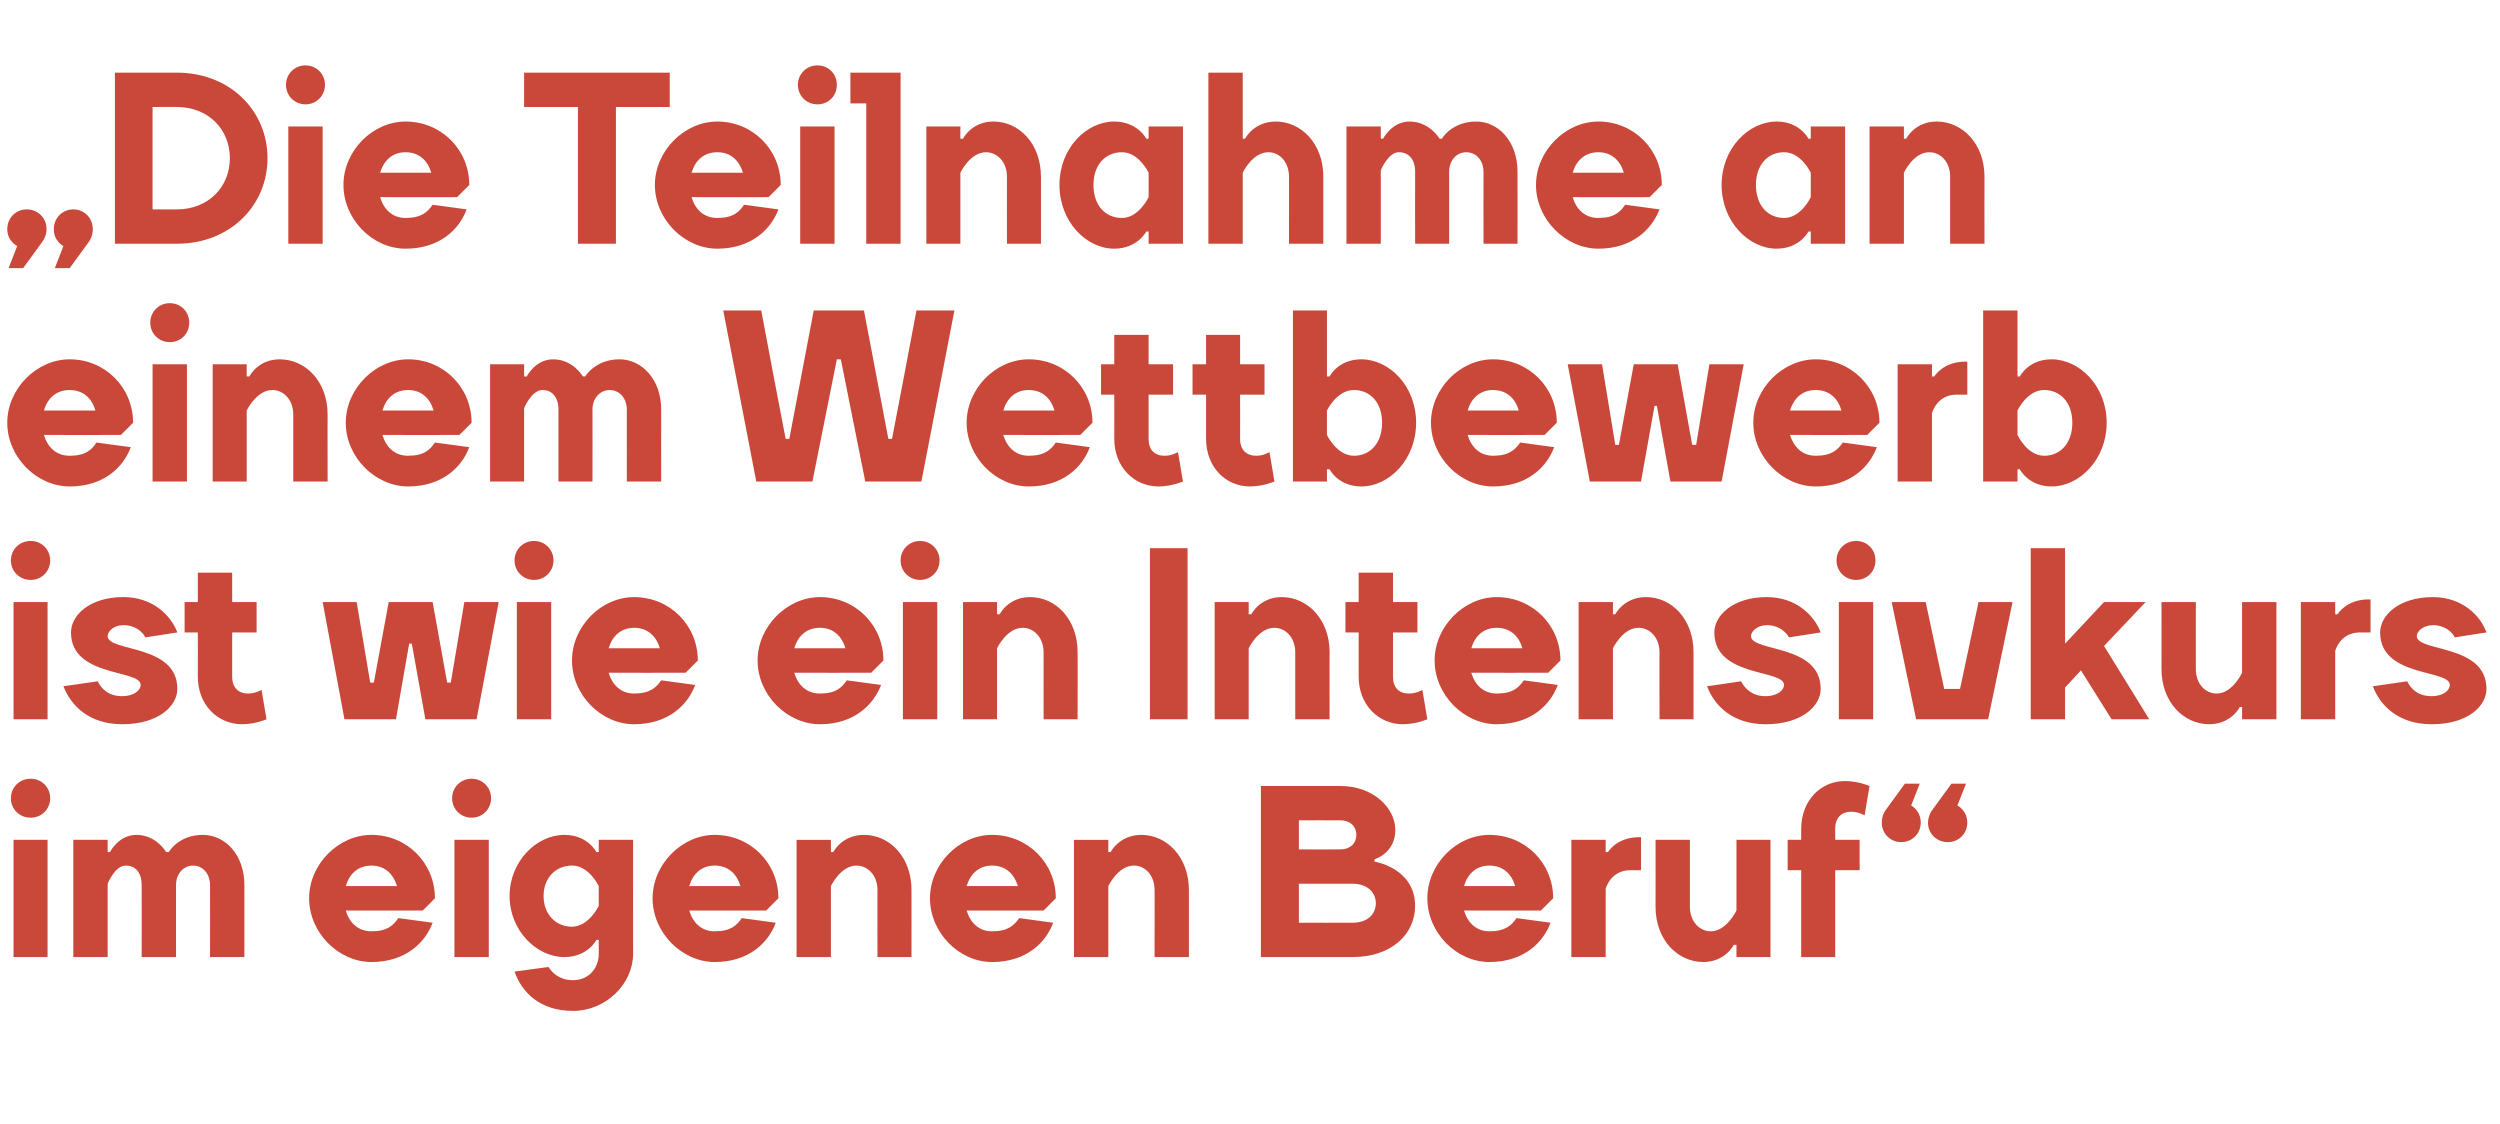
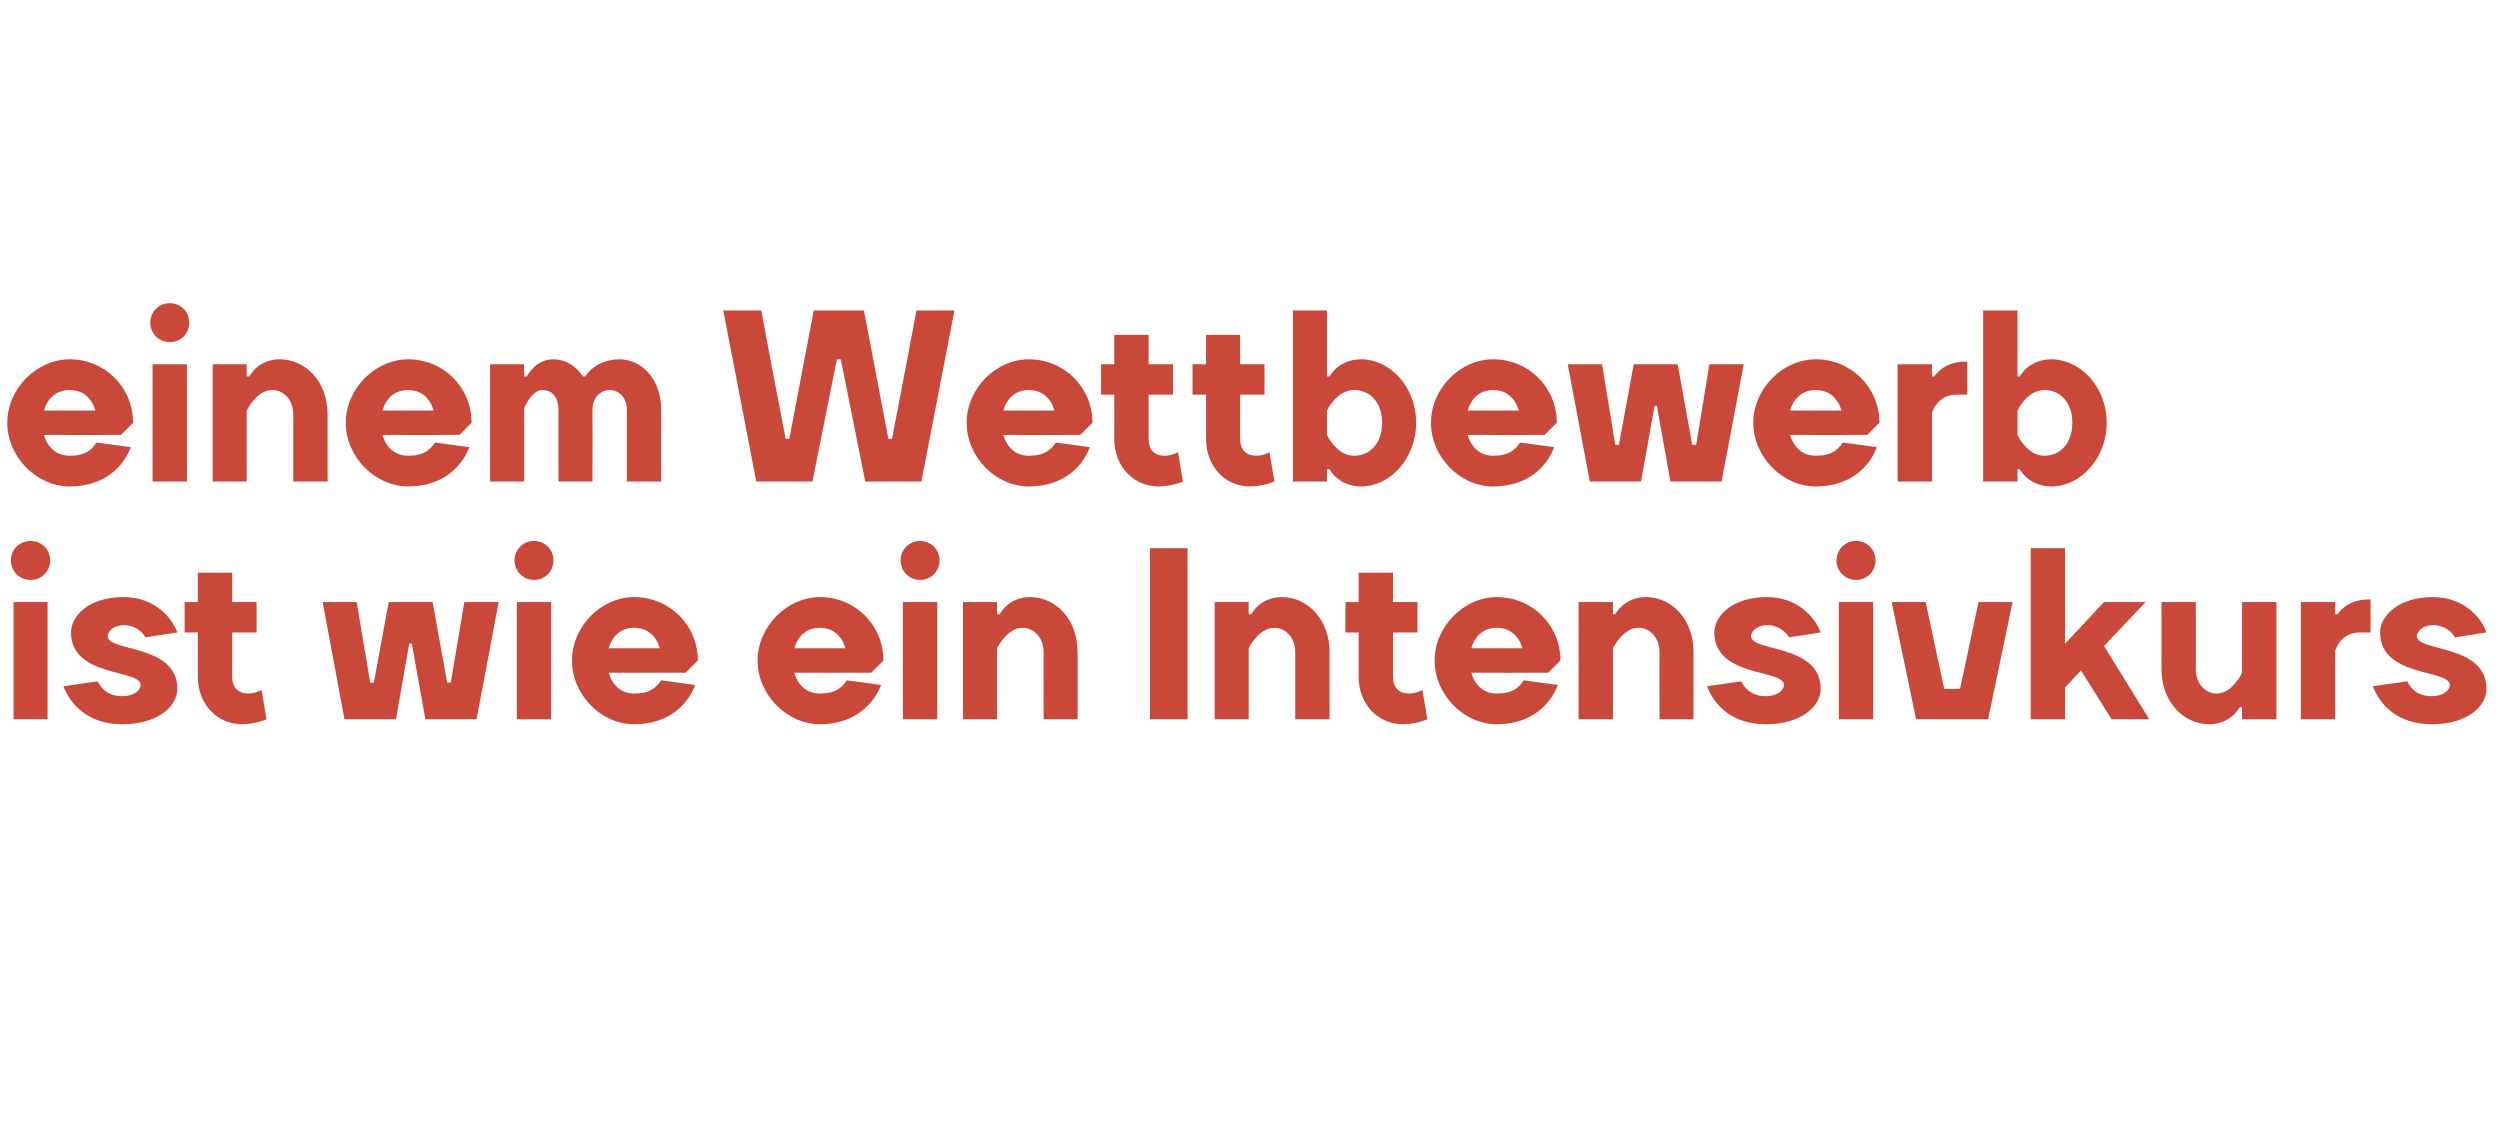
<svg xmlns="http://www.w3.org/2000/svg" version="1.1" width="757px" height="340.2px" viewBox="0 -22 757 340.2" style="top:-22px">
  <desc>„Die Teilnahme an einem Wettbewerb ist wie ein Intensivkurs im eigenen Beruf“</desc>
  <defs />
  <g id="Polygon22198">
-     <path d="m14.4 267.8H4.1v-35.5h10.3v35.5zm-5.1-54c3.3 0 5.9 2.6 5.9 5.9c0 3.3-2.6 5.9-5.9 5.9c-3.4 0-6-2.6-6-5.9c0-3.3 2.6-5.9 6-5.9zm44 54H42.9s.02-21.83 0-21.8c0-3.7-1.8-5.9-4.8-5.9c-3.32-.05-5.5 5.5-5.5 5.5v22.2H22.2v-35.5h10.4v3.7h.7s2.59-5.2 8-5.2c6.06 0 9 5.2 9 5.2h.8s2.92-5.2 10.3-5.2c6.7 0 12.6 5.9 12.6 15.2v21.8H63.6s.04-21.83 0-21.8c0-3.4-2.2-5.9-5.1-5.9c-3 0-5.2 2.5-5.2 5.9c-.02-.03 0 21.8 0 21.8zm78.4-17.8c.02.04-3.7 3.7-3.7 3.7c0 0-23.29.04-23.3 0c1.1 3.7 3.7 6.3 7.8 6.3c4.8 0 6.6-1.8 8.1-4l10.4 1.4c-2.2 6-8.2 11.9-18.5 11.9c-10 0-18.9-8.9-18.9-19.3c0-10.3 8.9-19.2 18.9-19.2c10.7 0 19.2 8.5 19.2 19.2zm-27-3.7h15.5c-1.1-3.7-3.7-6.2-7.7-6.2c-4.1 0-6.7 2.5-7.8 6.2zm43.3 21.5h-10.4v-35.5H148v35.5zm-5.2-54c3.3 0 5.9 2.6 5.9 5.9c0 3.3-2.6 5.9-5.9 5.9c-3.3 0-5.9-2.6-5.9-5.9c0-3.3 2.6-5.9 5.9-5.9zm28.1 17c7.07 0 9.7 5.2 9.7 5.2h.7v-3.7h10.4s-.04 34.46 0 34.5c0 9.1-8.2 17.3-18.2 17.3c-10 0-15.5-5.6-17.7-11.9l10.3-1.4c1.1 1.8 3.4 4 7.4 4c4.5 0 7.8-3.3 7.8-8.1v-4.1h-.7s-2.63 5.2-9.7 5.2c-8.5 0-16.6-8.1-16.6-18.5c0-10.4 8.1-18.5 16.6-18.5zm10.4 15.5s-2.96-6.25-8.1-6.2c-4.9 0-8.6 3.7-8.6 9.2c0 5.6 3.7 9.3 8.6 9.3c5.14-.05 8.1-6.3 8.1-6.3v-6zm54.4 3.7c-.01.04-3.7 3.7-3.7 3.7c0 0-23.32.04-23.3 0c1.1 3.7 3.7 6.3 7.7 6.3c4.9 0 6.7-1.8 8.2-4l10.3 1.4c-2.2 6-8.1 11.9-18.5 11.9c-9.9 0-18.8-8.9-18.8-19.3c0-10.3 8.9-19.2 18.8-19.2c10.8 0 19.3 8.5 19.3 19.2zm-27-3.7h15.5c-1.1-3.7-3.7-6.2-7.8-6.2c-4 0-6.6 2.5-7.7 6.2zm67.3 21.5h-10.3s-.04-20.35 0-20.3c0-4.5-3-7.4-6.3-7.4c-4.84-.05-7.8 6.2-7.8 6.2v21.5h-10.4v-35.5h10.4v3.7h.7s2.63-5.2 9.3-5.2c7.8 0 14.4 6.7 14.4 16.7c.02-.05 0 20.3 0 20.3zm43.7-17.8c-.02.04-3.7 3.7-3.7 3.7c0 0-23.33.04-23.3 0c1.1 3.7 3.7 6.3 7.7 6.3c4.8 0 6.7-1.8 8.2-4l10.3 1.4c-2.2 6-8.1 11.9-18.5 11.9c-10 0-18.8-8.9-18.8-19.3c0-10.3 8.8-19.2 18.8-19.2c10.8 0 19.3 8.5 19.3 19.2zm-27-3.7h15.5c-1.1-3.7-3.7-6.2-7.8-6.2c-4 0-6.6 2.5-7.7 6.2zm67.3 21.5h-10.4s.05-20.35 0-20.3c0-4.5-2.9-7.4-6.2-7.4c-4.85-.05-7.8 6.2-7.8 6.2v21.5h-10.4v-35.5h10.4v3.7h.7s2.62-5.2 9.3-5.2c7.7 0 14.4 6.7 14.4 16.7v20.3zm45.9-51.8c10 0 16.6 6.7 16.6 13.3c.03 7.05-6.3 8.9-6.3 8.9v.7s12.25 1.89 12.3 13.4c0 8.5-7.1 15.5-18.9 15.5h-27.8V216h24.1zm3.7 41.4c4.4 0 7-2.5 7-5.9c0-3.3-2.6-5.9-7-5.9h-16.3v11.8s16.28.04 16.3 0zm-16.3-31v8.8s12.58.04 12.6 0c2.9 0 4.8-1.8 4.8-4.4c0-2.6-1.9-4.4-4.8-4.4c-.02-.04-12.6 0-12.6 0zm77 23.6l-3.7 3.7s-23.35.04-23.3 0c1.1 3.7 3.7 6.3 7.7 6.3c4.8 0 6.7-1.8 8.2-4l10.3 1.4c-2.2 6-8.1 11.9-18.5 11.9c-10 0-18.8-8.9-18.8-19.3c0-10.3 8.8-19.2 18.8-19.2c10.8 0 19.3 8.5 19.3 19.2zm-27-3.7h15.5c-1.1-3.7-3.7-6.2-7.8-6.2c-4 0-6.6 2.5-7.7 6.2zm53.6-4.8s-3.33.03-3.3 0c-5.95.03-7.4 5.6-7.4 5.6v20.7h-10.4v-35.5h10.4v3.7h.7s2.6-4.46 9.3-4.5c-.04.04.7 0 .7 0v10zm4.4-9.2h10.4v20.3c0 4.5 3 7.4 6.3 7.4c4.8.03 7.8-6.3 7.8-6.3v-21.4h10.3v35.5h-10.3v-3.7h-.8s-2.57 5.18-9.2 5.2c-7.8 0-14.5-6.7-14.5-16.7c.04.03 0-20.3 0-20.3zm40 0h4.1s-.03-3.35 0-3.3c0-8.6 5.9-14.5 13.3-14.5c4.06.02 7.4 1.5 7.4 1.5l-1.5 8.9s-1.84-1.13-4.1-1.1c-2.9 0-4.8 1.8-4.8 5.2c.03-.05 0 3.3 0 3.3h7.4v9.2h-7.4v26.3h-10.3v-26.3h-4.1v-9.2zm34.4.7c-3.3 0-5.9-2.6-5.9-5.9c-.01-2.22 1.1-3.7 1.1-3.7l5.9-8.1h4.5l-2.6 6.6s2.93 1.5 2.9 5.2c0 3.3-2.6 5.9-5.9 5.9zm14.1 0c-3.4 0-6-2.6-6-5.9c.05-2.22 1.2-3.7 1.2-3.7l5.9-8.1h4.4l-2.6 6.6s2.99 1.5 3 5.2c0 3.3-2.6 5.9-5.9 5.9z" stroke="none" fill="#c9483a" />
-   </g>
+     </g>
  <g id="Polygon22197">
    <path d="m14.4 195.8H4.1v-35.5h10.3v35.5zm-5.1-54c3.3 0 5.9 2.6 5.9 5.9c0 3.3-2.6 5.9-5.9 5.9c-3.4 0-6-2.6-6-5.9c0-3.3 2.6-5.9 6-5.9zm28.1 17c8.9 0 14.4 5.6 16.3 10.7L44 171c-.7-1.5-2.9-3.7-6.6-3.7c-3 0-4.8 1.9-4.8 3.3c0 4.9 21.1 2.3 21.1 16c0 5.1-5.6 10.7-16.7 10.7c-10 0-15.5-5.6-17.8-11.5l10.4-1.5c1.1 2.3 3.3 4.5 7.4 4.5c3.7 0 5.6-1.9 5.6-3.4c0-4.8-21.1-2.2-21.1-15.9c0-5.1 5.5-10.7 15.9-10.7zm18.5 1.5h4v-8.9h10.4v8.9h7.4v9.2h-7.4v13.4c0 3.3 1.9 5.1 4.8 5.1c2.23.03 4.1-1.1 4.1-1.1l1.5 8.9s-3.37 1.48-7.4 1.5c-7.4 0-13.4-5.9-13.4-14.4c.04-.05 0-13.4 0-13.4h-4v-9.2zm68 12.6l-4 22.9h-15.6l-6.6-35.5H108l4.1 24.4h1.1l4.5-24.4H131l4.4 24.4h1.1l4.1-24.4H151l-6.7 35.5h-15.5l-4.1-22.9h-.8zm43 22.9h-10.4v-35.5h10.4v35.5zm-5.2-54c3.3 0 5.9 2.6 5.9 5.9c0 3.3-2.6 5.9-5.9 5.9c-3.3 0-5.9-2.6-5.9-5.9c0-3.3 2.6-5.9 5.9-5.9zm49.6 36.2l-3.7 3.7s-23.34.04-23.3 0c1.1 3.7 3.7 6.3 7.7 6.3c4.8 0 6.7-1.8 8.2-4l10.3 1.4c-2.2 6-8.1 11.9-18.5 11.9c-10 0-18.8-8.9-18.8-19.3c0-10.3 8.8-19.2 18.8-19.2c10.8 0 19.3 8.5 19.3 19.2zm-27-3.7h15.5c-1.1-3.7-3.7-6.2-7.8-6.2c-4 0-6.6 2.5-7.7 6.2zm83.2 3.7c.01.04-3.7 3.7-3.7 3.7c0 0-23.3.04-23.3 0c1.1 3.7 3.7 6.3 7.8 6.3c4.8 0 6.6-1.8 8.1-4l10.4 1.4c-2.3 6-8.2 11.9-18.5 11.9c-10 0-18.9-8.9-18.9-19.3c0-10.3 8.9-19.2 18.9-19.2c10.7 0 19.2 8.5 19.2 19.2zm-27-3.7H256c-1.1-3.7-3.7-6.2-7.7-6.2c-4.1 0-6.7 2.5-7.8 6.2zm43.3 21.5h-10.4v-35.5h10.4v35.5zm-5.2-54c3.3 0 5.9 2.6 5.9 5.9c0 3.3-2.6 5.9-5.9 5.9c-3.3 0-5.9-2.6-5.9-5.9c0-3.3 2.6-5.9 5.9-5.9zm47.7 54H316s-.02-20.35 0-20.3c0-4.5-3-7.4-6.3-7.4c-4.82-.05-7.8 6.2-7.8 6.2v21.5h-10.3v-35.5h10.3v3.7h.8s2.55-5.2 9.2-5.2c7.8 0 14.4 6.7 14.4 16.7c.04-.05 0 20.3 0 20.3zm33.3 0h-11.4V144h11.4v51.8zm43 0h-10.4v-20.3c0-4.5-3-7.4-6.3-7.4c-4.81-.05-7.8 6.2-7.8 6.2v21.5h-10.3v-35.5h10.3v3.7h.8s2.56-5.2 9.2-5.2c7.8 0 14.5 6.7 14.5 16.7c-.05-.05 0 20.3 0 20.3zm4.8-35.5h4v-8.9h10.4v8.9h7.4v9.2h-7.4s-.01 13.35 0 13.4c0 3.3 1.8 5.1 4.8 5.1c2.22.03 4.1-1.1 4.1-1.1l1.5 8.9s-3.38 1.48-7.4 1.5c-7.4 0-13.4-5.9-13.4-14.4c.03-.05 0-13.4 0-13.4h-4v-9.2zm65.1 17.7c-.02.04-3.7 3.7-3.7 3.7c0 0-23.33.04-23.3 0c1.1 3.7 3.7 6.3 7.7 6.3c4.9 0 6.7-1.8 8.2-4l10.3 1.4c-2.2 6-8.1 11.9-18.5 11.9c-9.9 0-18.8-8.9-18.8-19.3c0-10.3 8.9-19.2 18.8-19.2c10.8 0 19.3 8.5 19.3 19.2zm-27-3.7H461c-1.1-3.7-3.7-6.2-7.8-6.2c-4 0-6.6 2.5-7.7 6.2zm67.3 21.5h-10.3s-.05-20.35 0-20.3c0-4.5-3-7.4-6.3-7.4c-4.85-.05-7.8 6.2-7.8 6.2v21.5H478v-35.5h10.4v3.7h.7s2.62-5.2 9.3-5.2c7.8 0 14.4 6.7 14.4 16.7v20.3zm22.2-37c8.9 0 14.4 5.6 16.3 10.7l-9.6 1.5c-.8-1.5-3-3.7-6.7-3.7c-2.9 0-4.8 1.9-4.8 3.3c0 4.9 21.1 2.3 21.1 16c0 5.1-5.6 10.7-16.7 10.7c-9.9 0-15.5-5.6-17.7-11.5l10.3-1.5c1.2 2.3 3.4 4.5 7.4 4.5c3.7 0 5.6-1.9 5.6-3.4c0-4.8-21.1-2.2-21.1-15.9c0-5.1 5.6-10.7 15.9-10.7zm32.2 37h-10.4v-35.5h10.4v35.5zm-5.2-54c3.4 0 5.9 2.6 5.9 5.9c0 3.3-2.5 5.9-5.9 5.9c-3.3 0-5.9-2.6-5.9-5.9c0-3.3 2.6-5.9 5.9-5.9zm10.8 18.5h10.3l5.6 26.3h4.8l5.6-26.3h10.3l-7.4 35.5h-21.8l-7.4-35.5zm52.5 35.5h-10.4V144h10.4v28.9l11.8-12.6h12.6l-12.6 13.3l13.7 22.2h-11.4l-9.3-14.8l-4.8 5.2v9.6zm29.2-35.5h10.4s-.02 20.33 0 20.3c0 4.5 2.9 7.4 6.3 7.4c4.78.03 7.7-6.3 7.7-6.3v-21.4h10.4v35.5h-10.4v-3.7h-.7s-2.59 5.18-9.2 5.2c-7.8 0-14.5-6.7-14.5-16.7c.02.03 0-20.3 0-20.3zm63.3 9.2s-3.34.03-3.3 0c-5.96.03-7.4 5.6-7.4 5.6v20.7h-10.4v-35.5h10.4v3.7h.7s2.59-4.46 9.3-4.5c-.05.04.7 0 .7 0v10zm18.9-10.7c8.8 0 14.4 5.6 16.2 10.7l-9.6 1.5c-.7-1.5-2.9-3.7-6.6-3.7c-3 0-4.9 1.9-4.9 3.3c0 4.9 21.1 2.3 21.1 16c0 5.1-5.5 10.7-16.6 10.7c-10 0-15.6-5.6-17.8-11.5l10.4-1.5c1.1 2.3 3.3 4.5 7.4 4.5c3.7 0 5.5-1.9 5.5-3.4c0-4.8-21.1-2.2-21.1-15.9c0-5.1 5.6-10.7 16-10.7z" stroke="none" fill="#c9483a" />
  </g>
  <g id="Polygon22196">
    <path d="m40.3 106c.03.04-3.7 3.7-3.7 3.7c0 0-23.28.04-23.3 0c1.1 3.7 3.7 6.3 7.8 6.3c4.8 0 6.7-1.8 8.1-4l10.4 1.4c-2.2 6-8.1 11.9-18.5 11.9c-10 0-18.9-8.9-18.9-19.3c0-10.3 8.9-19.2 18.9-19.2c10.7 0 19.2 8.5 19.2 19.2zm-27-3.7h15.6c-1.1-3.7-3.7-6.2-7.8-6.2c-4.1 0-6.7 2.5-7.8 6.2zm43.3 21.5H46.2V88.3h10.4v35.5zm-5.2-54c3.4 0 5.9 2.6 5.9 5.9c0 3.3-2.5 5.9-5.9 5.9c-3.3 0-5.9-2.6-5.9-5.9c0-3.3 2.6-5.9 5.9-5.9zm47.8 54H88.8v-20.3c0-4.5-3-7.4-6.3-7.4c-4.8-.05-7.8 6.2-7.8 6.2v21.5H64.4V88.3h10.3v3.7h.8s2.57-5.2 9.2-5.2c7.8 0 14.5 6.7 14.5 16.7c-.04-.05 0 20.3 0 20.3zm43.6-17.8c.02.04-3.7 3.7-3.7 3.7c0 0-23.29.04-23.3 0c1.1 3.7 3.7 6.3 7.8 6.3c4.8 0 6.6-1.8 8.1-4l10.4 1.4c-2.2 6-8.2 11.9-18.5 11.9c-10 0-18.9-8.9-18.9-19.3c0-10.3 8.9-19.2 18.9-19.2c10.7 0 19.2 8.5 19.2 19.2zm-27-3.7h15.5c-1.1-3.7-3.7-6.2-7.7-6.2c-4.1 0-6.7 2.5-7.8 6.2zm63.6 21.5h-10.3V102c0-3.7-1.9-5.9-4.8-5.9c-3.35-.05-5.6 5.5-5.6 5.5v22.2h-10.3V88.3h10.3v3.7h.8s2.56-5.2 8-5.2c6.03 0 9 5.2 9 5.2h.7s2.99-5.2 10.4-5.2c6.6 0 12.6 5.9 12.6 15.2c-.03-.03 0 21.8 0 21.8h-10.4V102c0-3.4-2.2-5.9-5.2-5.9c-2.9 0-5.2 2.5-5.2 5.9c.05-.03 0 21.8 0 21.8zm67-51.8h15.2l7.4 38.9s1.1-.05 1.1 0c2.5-13.1 5-25.9 7.4-38.9H289c-3.3 17.2-6.7 34.6-10 51.8h-17l-7.4-37h-1.2l-7.4 37h-17c-3.3-17.2-6.7-34.6-10-51.8h11.5c2.4 13 4.9 25.8 7.4 38.9c.01-.05 1.1 0 1.1 0l7.4-38.9zm84.4 34c-.02.04-3.7 3.7-3.7 3.7c0 0-23.33.04-23.3 0c1.1 3.7 3.7 6.3 7.7 6.3c4.8 0 6.7-1.8 8.2-4l10.3 1.4c-2.2 6-8.1 11.9-18.5 11.9c-10 0-18.8-8.9-18.8-19.3c0-10.3 8.8-19.2 18.8-19.2c10.8 0 19.3 8.5 19.3 19.2zm-27-3.7h15.5c-1.1-3.7-3.7-6.2-7.8-6.2c-4 0-6.6 2.5-7.7 6.2zm29.6-14h4v-8.9h10.4v8.9h7.4v9.2h-7.4v13.4c0 3.3 1.8 5.1 4.8 5.1c2.23.03 4.1-1.1 4.1-1.1l1.5 8.9s-3.37 1.48-7.4 1.5c-7.4 0-13.4-5.9-13.4-14.4c.04-.05 0-13.4 0-13.4h-4v-9.2zm27.7 0h4.1v-8.9h10.3v8.9h7.4v9.2h-7.4s.05 13.35 0 13.4c0 3.3 1.9 5.1 4.9 5.1c2.18.03 4-1.1 4-1.1l1.5 8.9s-3.32 1.48-7.4 1.5c-7.4 0-13.3-5.9-13.3-14.4c-.01-.05 0-13.4 0-13.4h-4.1v-9.2zm51.1 37c-7.05-.02-9.6-5.2-9.6-5.2h-.8v3.7h-10.3V72h10.3v20h.8s2.55-5.2 9.6-5.2c8.5 0 16.6 8.1 16.6 19.2c0 11.1-8.1 19.3-16.6 19.3zm-10.4-15.6s2.98 6.33 8.2 6.3c4.8 0 8.5-3.7 8.5-10c0-6.2-3.7-9.9-8.5-9.9c-5.22-.05-8.2 6.2-8.2 6.2v7.4zm69.6-3.7c-.02.04-3.7 3.7-3.7 3.7c0 0-23.33.04-23.3 0c1.1 3.7 3.7 6.3 7.7 6.3c4.8 0 6.7-1.8 8.2-4l10.3 1.4c-2.2 6-8.1 11.9-18.5 11.9c-10 0-18.8-8.9-18.8-19.3c0-10.3 8.8-19.2 18.8-19.2c10.8 0 19.3 8.5 19.3 19.2zm-27-3.7h15.5c-1.1-3.7-3.7-6.2-7.8-6.2c-4 0-6.6 2.5-7.7 6.2zm56.6-1.4l-4.1 22.9h-15.5l-6.7-35.5h10.4l4 24.4h1.1l4.5-24.4H508l4.4 24.4h1.2l4-24.4H528l-6.7 35.5h-15.5l-4.1-22.9h-.7zm68.1 5.1l-3.7 3.7s-23.36.04-23.4 0c1.2 3.7 3.7 6.3 7.8 6.3c4.8 0 6.7-1.8 8.2-4l10.3 1.4c-2.2 6-8.1 11.9-18.5 11.9c-10 0-18.9-8.9-18.9-19.3c0-10.3 8.9-19.2 18.9-19.2c10.7 0 19.3 8.5 19.3 19.2zm-27.1-3.7h15.6c-1.1-3.7-3.7-6.2-7.8-6.2c-4.1 0-6.6 2.5-7.8 6.2zm53.7-4.8s-3.34.03-3.3 0c-5.96.03-7.4 5.6-7.4 5.6v20.7h-10.4V88.3H585v3.7h.7s2.59-4.46 9.3-4.5c-.05.04.7 0 .7 0v10zm25.5 27.8c-7.01-.02-9.6-5.2-9.6-5.2h-.7v3.7h-10.4V72h10.4v20h.7s2.59-5.2 9.6-5.2c8.5 0 16.7 8.1 16.7 19.2c0 11.1-8.2 19.3-16.7 19.3zm-10.3-15.6s2.92 6.33 8.1 6.3c4.8 0 8.5-3.7 8.5-10c0-6.2-3.7-9.9-8.5-9.9c-5.18-.05-8.1 6.2-8.1 6.2v7.4z" stroke="none" fill="#c9483a" />
  </g>
  <g id="Polygon22195">
-     <path d="m8.1 41.4c3.4 0 6 2.6 6 6c-.04 2.18-1.2 3.7-1.2 3.7L7 59.2H2.6l2.6-6.7s-2.98-1.44-3-5.1c0-3.4 2.6-6 5.9-6zm14.1 0c3.3 0 5.9 2.6 5.9 6c.02 2.18-1.1 3.7-1.1 3.7l-5.9 8.1h-4.5l2.6-6.7s-2.92-1.44-2.9-5.1c0-3.4 2.6-6 5.9-6zm31.4-31c.05-.04-7.4 0-7.4 0v31s7.45.04 7.4 0c9.3 0 16-6.6 16-15.5c0-8.9-6.7-15.5-16-15.5zm0 41.4H34.8V0h18.8C69.6 0 81 11.5 81 25.9c0 14.4-11.4 25.9-27.4 25.9zm44.1 0H87.3V16.3h10.4v35.5zm-5.2-54c3.3 0 5.9 2.6 5.9 5.9c0 3.3-2.6 5.9-5.9 5.9c-3.3 0-5.9-2.6-5.9-5.9c0-3.3 2.6-5.9 5.9-5.9zM142.1 34c-.02.04-3.7 3.7-3.7 3.7c0 0-23.33.04-23.3 0c1.1 3.7 3.7 6.3 7.7 6.3c4.8 0 6.7-1.8 8.2-4l10.3 1.4c-2.2 6-8.1 11.9-18.5 11.9c-10 0-18.8-8.9-18.8-19.3c0-10.3 8.8-19.2 18.8-19.2c10.8 0 19.3 8.5 19.3 19.2zm-27-3.7h15.5c-1.1-3.7-3.7-6.2-7.8-6.2c-4 0-6.6 2.5-7.7 6.2zm43.6-19.9V0h44.1v10.4h-16.3v41.4H175V10.4h-16.3zM236.4 34c.03.04-3.7 3.7-3.7 3.7c0 0-23.28.04-23.3 0c1.1 3.7 3.7 6.3 7.8 6.3c4.8 0 6.6-1.8 8.1-4l10.4 1.4c-2.2 6-8.2 11.9-18.5 11.9c-10 0-18.9-8.9-18.9-19.3c0-10.3 8.9-19.2 18.9-19.2c10.7 0 19.2 8.5 19.2 19.2zm-27-3.7H225c-1.2-3.7-3.7-6.2-7.8-6.2c-4.1 0-6.7 2.5-7.8 6.2zm43.3 21.5h-10.4V16.3h10.4v35.5zm-5.2-54c3.4 0 5.9 2.6 5.9 5.9c0 3.3-2.5 5.9-5.9 5.9c-3.3 0-5.9-2.6-5.9-5.9c0-3.3 2.6-5.9 5.9-5.9zm14.8 11.5h-4.8V0h15.2v51.8h-10.4V9.3zm52.9 42.5h-10.3s-.02-20.35 0-20.3c0-4.5-3-7.4-6.3-7.4c-4.82-.05-7.8 6.2-7.8 6.2v21.5h-10.3V16.3h10.3v3.7h.8s2.55-5.2 9.2-5.2c7.8 0 14.4 6.7 14.4 16.7c.04-.05 0 20.3 0 20.3zm22.2-37c7.06 0 9.7 5.2 9.7 5.2h.7v-3.7h10.4v35.5h-10.4v-3.7h-.7s-2.64 5.18-9.7 5.2c-8.5 0-16.6-8.2-16.6-19.3c0-11.1 8.1-19.2 16.6-19.2zm10.4 15.5s-2.97-6.25-8.1-6.2c-4.9 0-8.6 3.7-8.6 9.9c0 6.3 3.7 10 8.6 10c5.13.03 8.1-6.3 8.1-6.3v-7.4zm52.9 21.5h-10.4s.04-20.35 0-20.3c0-4.5-2.9-7.4-6.2-7.4c-4.86-.05-7.8 6.2-7.8 6.2v21.5h-10.4V0h10.4v20h.7s2.61-5.2 9.3-5.2c7.7 0 14.4 6.7 14.4 16.7v20.3zm38.1 0h-10.3s-.05-21.83 0-21.8c0-3.7-1.9-5.9-4.9-5.9c-3.29-.05-5.5 5.5-5.5 5.5v22.2h-10.4V16.3h10.4v3.7h.7s2.62-5.2 8-5.2c6.09 0 9.1 5.2 9.1 5.2h.7s2.95-5.2 10.4-5.2c6.6 0 12.5 5.9 12.5 15.2c.03-.03 0 21.8 0 21.8h-10.3s-.03-21.83 0-21.8c0-3.4-2.2-5.9-5.2-5.9c-3 0-5.2 2.5-5.2 5.9v21.8zM503.2 34c-.01.04-3.7 3.7-3.7 3.7c0 0-23.32.04-23.3 0c1.1 3.7 3.7 6.3 7.8 6.3c4.8 0 6.6-1.8 8.1-4l10.4 1.4c-2.3 6-8.2 11.9-18.5 11.9c-10 0-18.9-8.9-18.9-19.3c0-10.3 8.9-19.2 18.9-19.2c10.7 0 19.2 8.5 19.2 19.2zm-27-3.7h15.5c-1.1-3.7-3.7-6.2-7.7-6.2c-4.1 0-6.7 2.5-7.8 6.2zM538 14.8c7 0 9.6 5.2 9.6 5.2h.7v-3.7h10.4v35.5h-10.4v-3.7h-.7s-2.6 5.18-9.6 5.2c-8.5 0-16.7-8.2-16.7-19.3c0-11.1 8.2-19.2 16.7-19.2zm10.3 15.5s-2.93-6.25-8.1-6.2c-4.8 0-8.5 3.7-8.5 9.9c0 6.3 3.7 10 8.5 10c5.17.03 8.1-6.3 8.1-6.3v-7.4zm52.6 21.5h-10.4V31.5c0-4.5-2.9-7.4-6.3-7.4c-4.79-.05-7.7 6.2-7.7 6.2v21.5h-10.4V16.3h10.4v3.7h.7s2.58-5.2 9.2-5.2c7.8 0 14.5 6.7 14.5 16.7c-.03-.05 0 20.3 0 20.3z" stroke="none" fill="#c9483a" />
-   </g>
+     </g>
</svg>